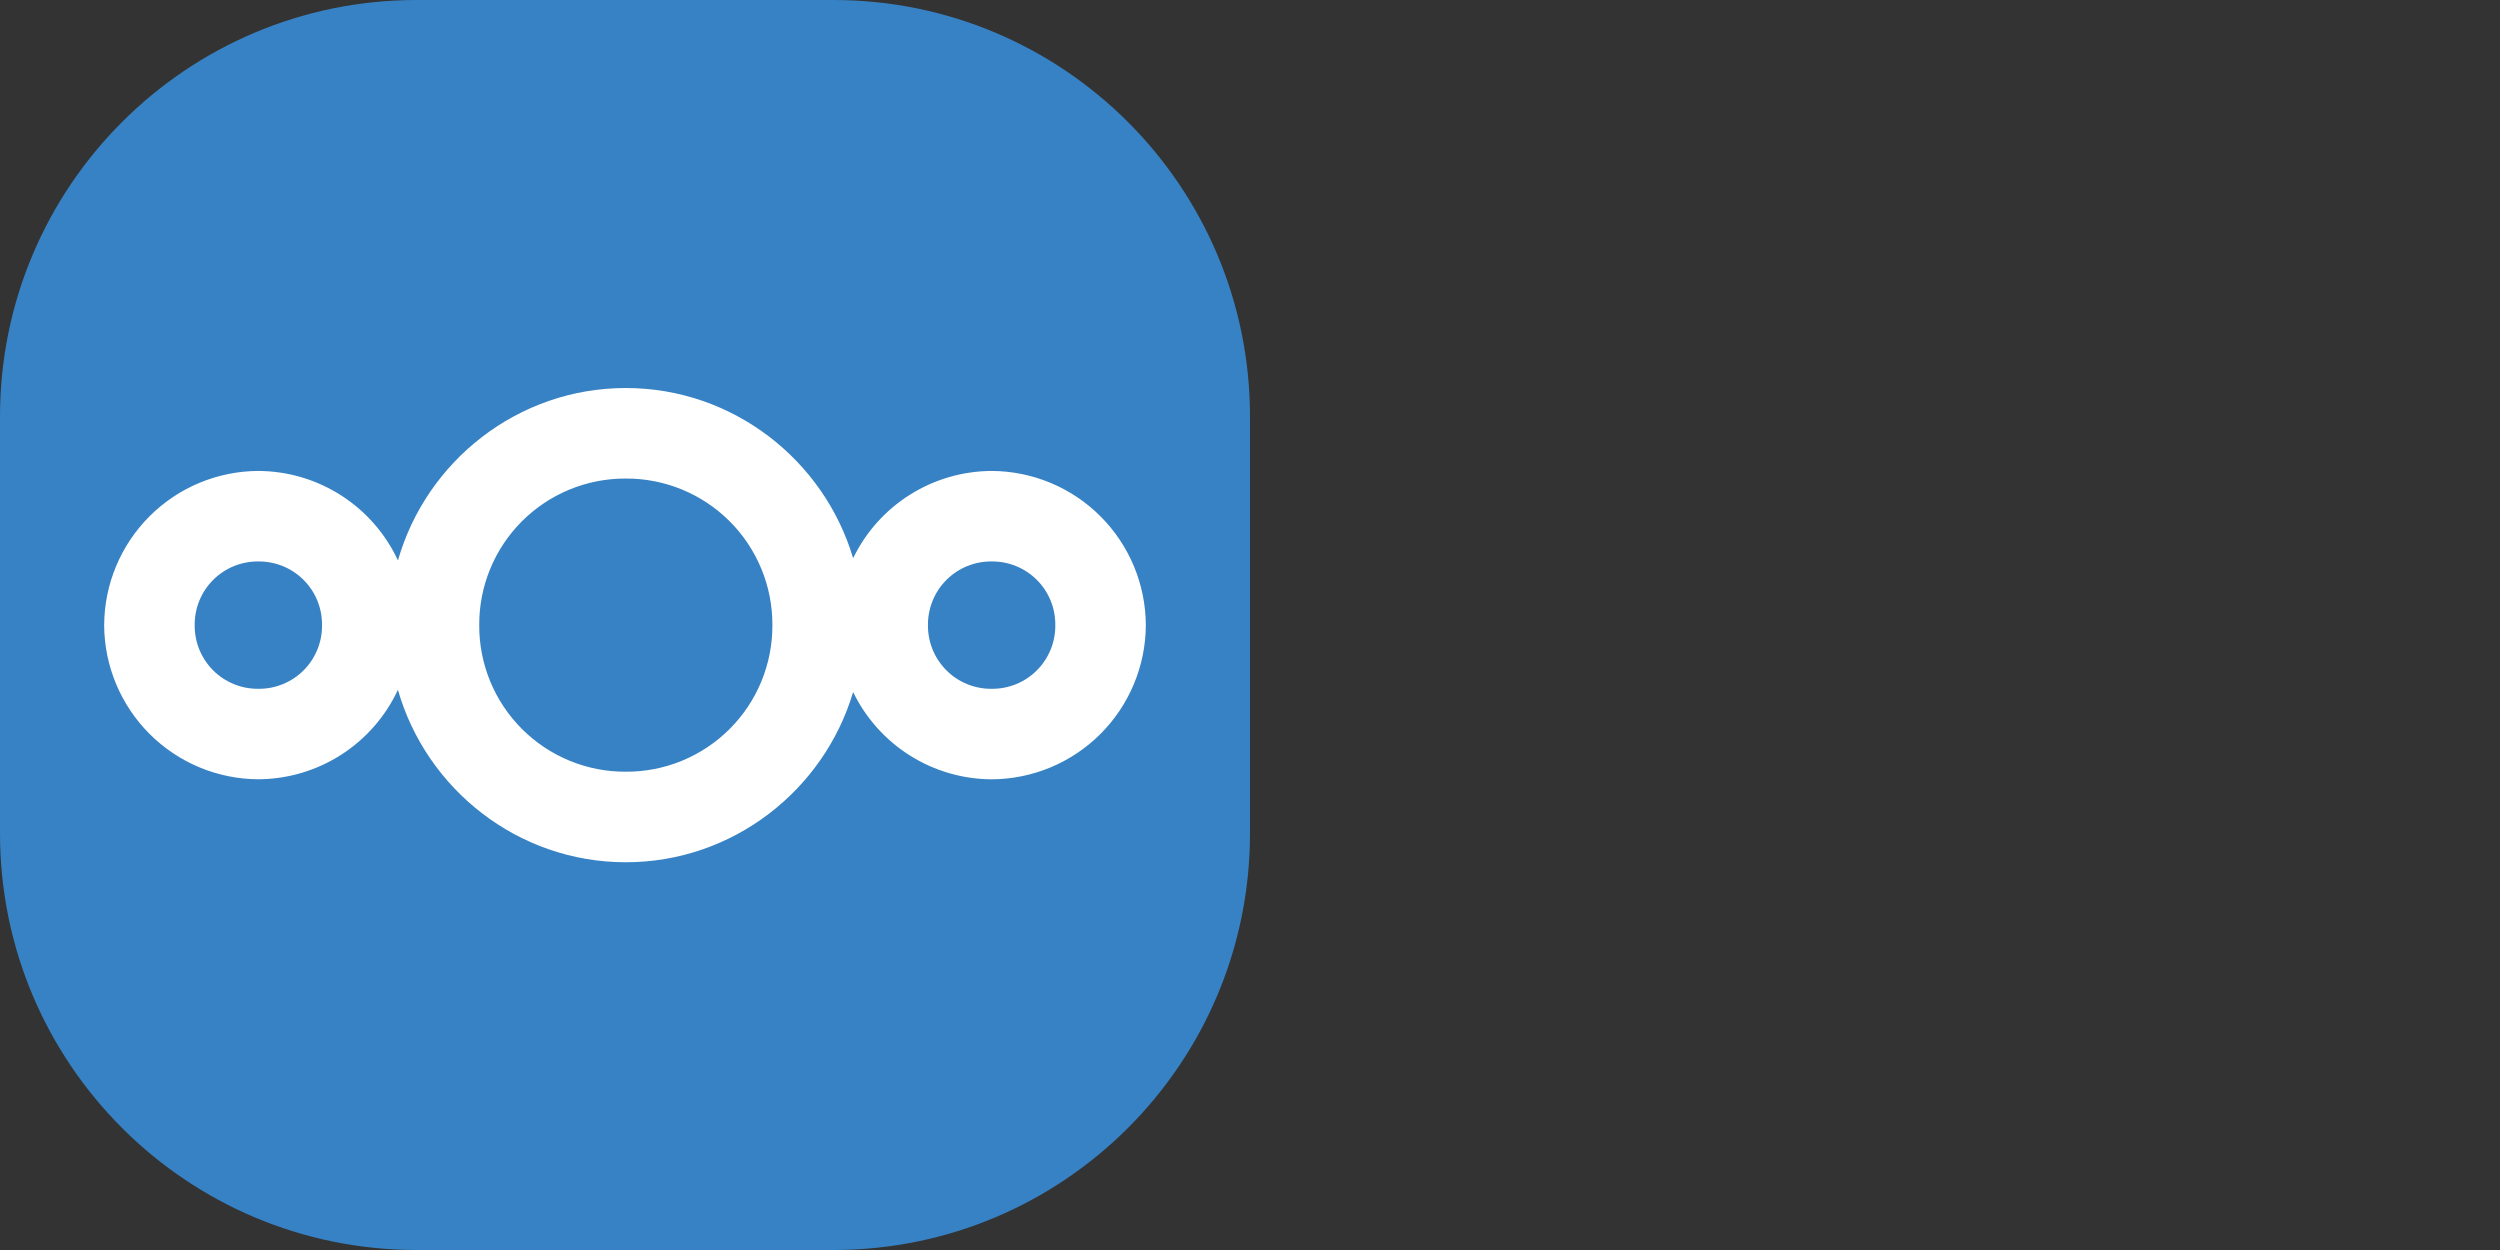
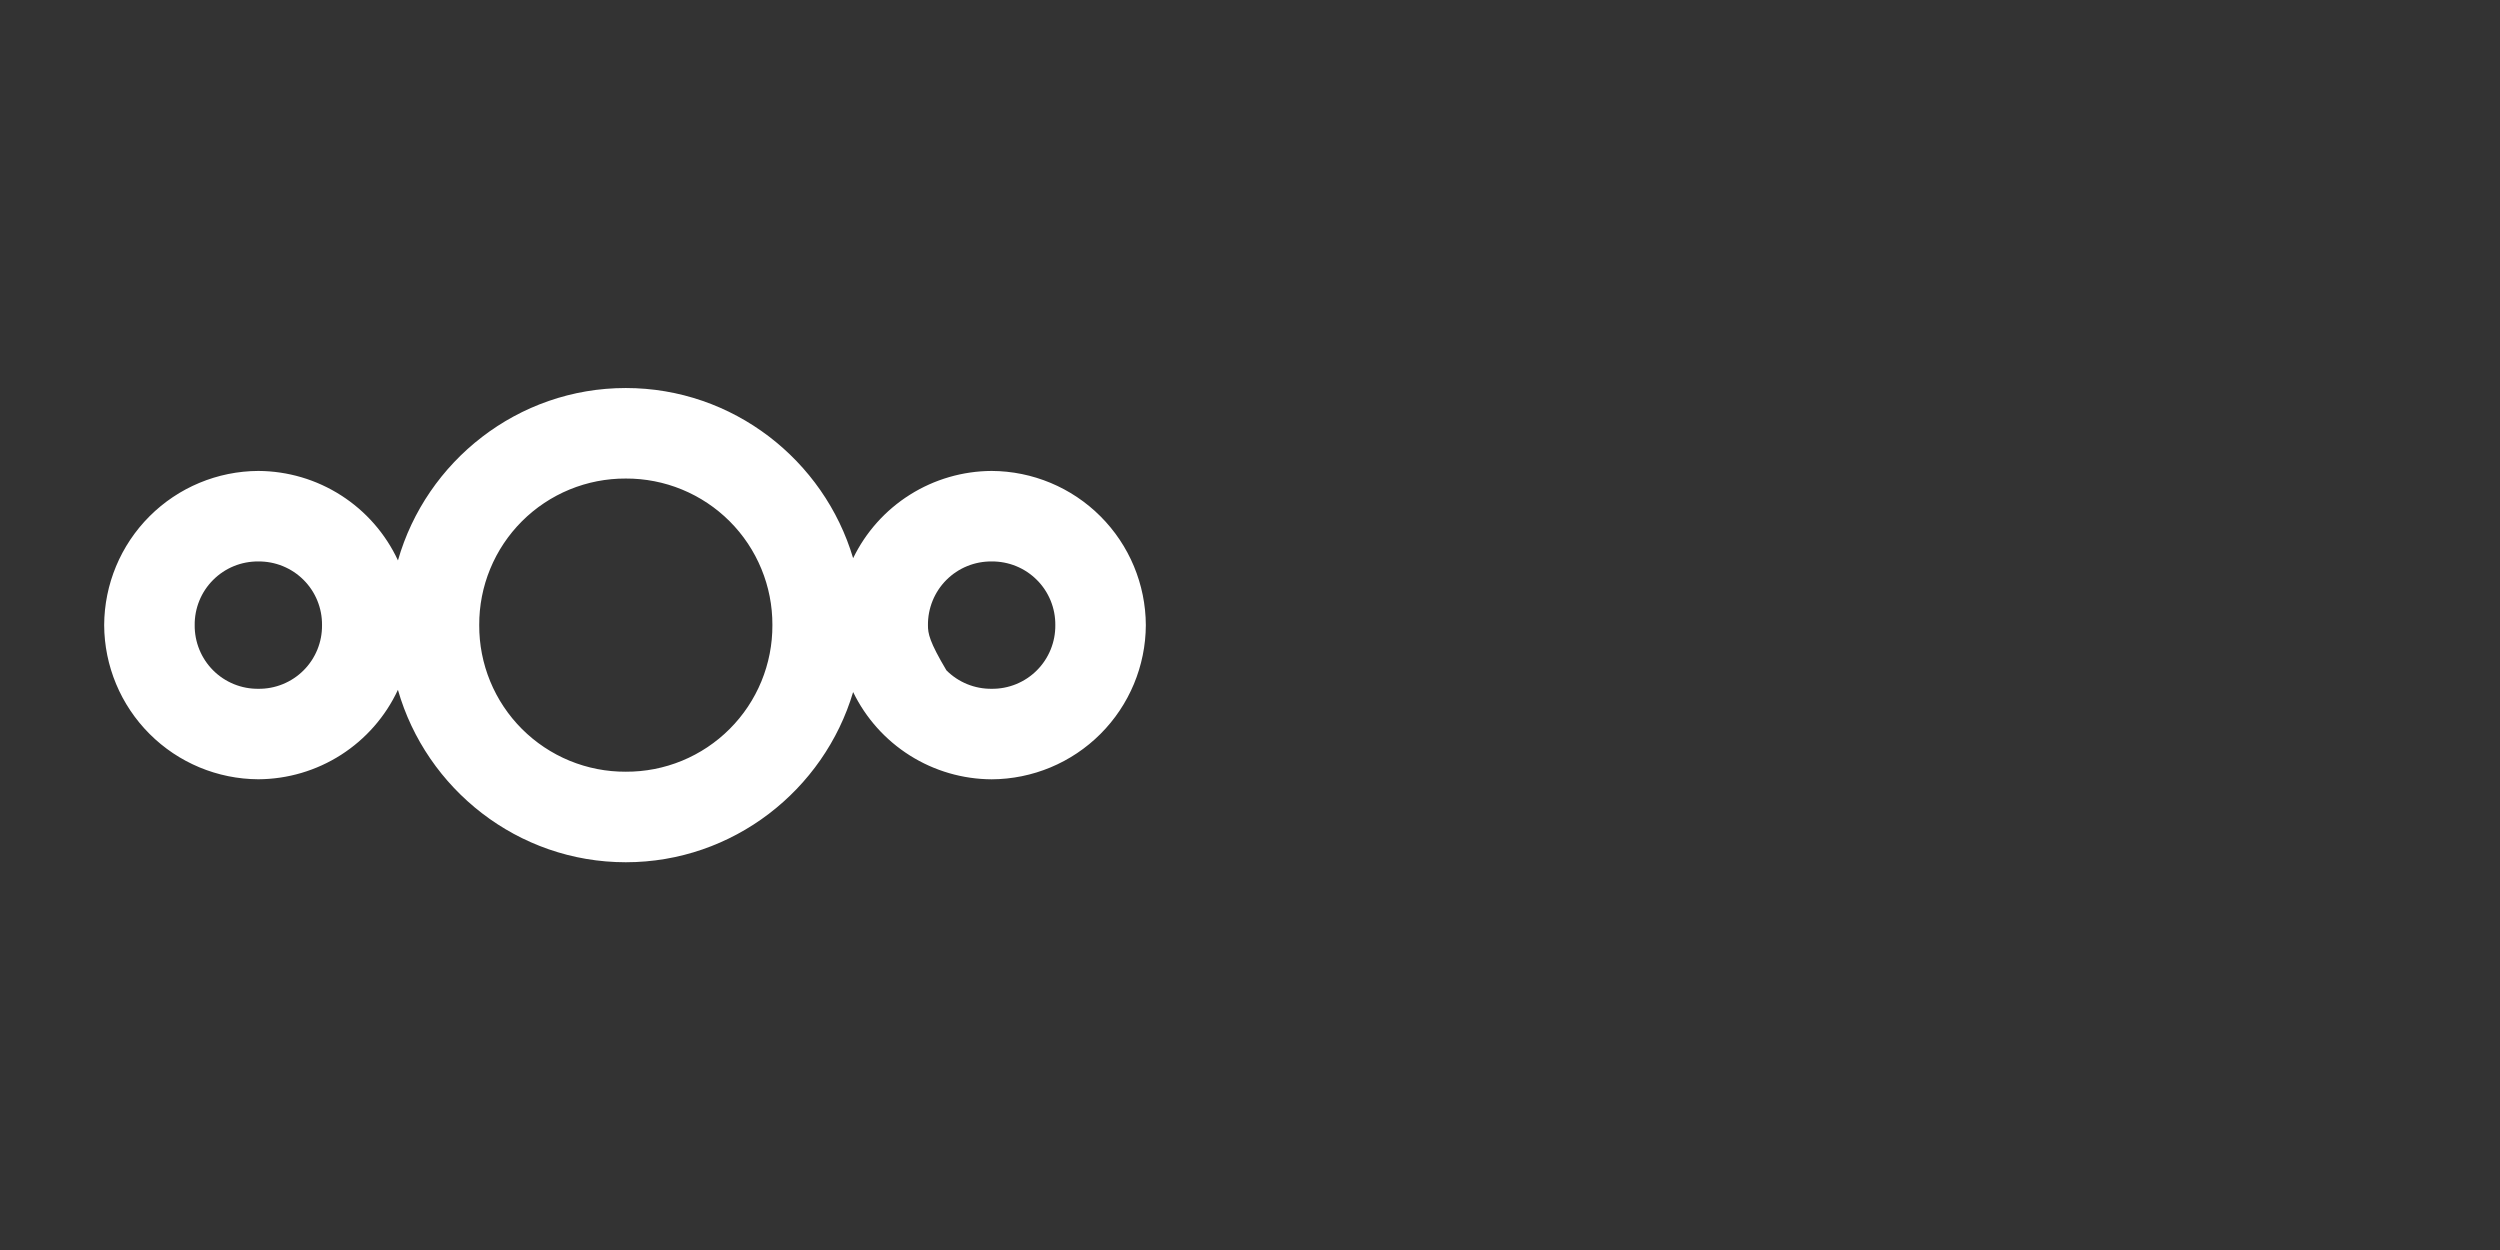
<svg xmlns="http://www.w3.org/2000/svg" width="120" height="60" viewBox="0 0 120 60" fill="none">
  <rect x="0" y="0" width="120" height="60" fill="#333333" stroke="none" />
-   <path d="M40 0H20C8.954 0 0 8.954 0 20V40C0 51.046 8.954 60 20 60H40C51.046 60 60 51.046 60 40V20C60 8.954 51.046 0 40 0Z" fill="#3782C4" />
-   <path d="M30.038 18.625C24.855 18.625 20.462 22.137 19.102 26.9C18.508 25.622 17.562 24.54 16.376 23.78C15.19 23.019 13.812 22.612 12.402 22.605C10.442 22.613 8.564 23.395 7.178 24.781C5.791 26.167 5.009 28.045 5 30.005C5.009 31.965 5.792 33.842 7.178 35.227C8.563 36.613 10.44 37.396 12.4 37.405C13.809 37.398 15.187 36.991 16.373 36.231C17.559 35.471 18.505 34.39 19.1 33.112C20.462 37.873 24.855 41.388 30.038 41.388C35.182 41.388 39.553 37.925 40.95 33.218C41.556 34.468 42.5 35.523 43.675 36.264C44.851 37.005 46.211 37.401 47.6 37.407C49.56 37.398 51.437 36.616 52.822 35.23C54.208 33.844 54.991 31.967 55 30.008C54.992 28.047 54.209 26.17 52.823 24.784C51.437 23.397 49.56 22.614 47.6 22.605C46.211 22.611 44.851 23.007 43.676 23.747C42.5 24.487 41.556 25.543 40.95 26.793C39.553 22.085 35.182 18.625 30.038 18.625ZM30.038 22.97C30.963 22.966 31.88 23.145 32.735 23.497C33.591 23.849 34.368 24.367 35.023 25.021C35.677 25.675 36.195 26.452 36.547 27.308C36.9 28.163 37.079 29.08 37.075 30.005C37.079 30.93 36.9 31.847 36.548 32.703C36.196 33.559 35.678 34.337 35.023 34.991C34.369 35.645 33.592 36.163 32.736 36.516C31.88 36.868 30.963 37.047 30.038 37.042C29.112 37.047 28.195 36.867 27.34 36.515C26.485 36.163 25.707 35.644 25.053 34.99C24.399 34.336 23.881 33.558 23.529 32.703C23.177 31.847 22.998 30.93 23.003 30.005C22.998 29.08 23.177 28.163 23.529 27.308C23.881 26.452 24.399 25.675 25.053 25.021C25.707 24.367 26.485 23.849 27.34 23.497C28.196 23.145 29.112 22.966 30.038 22.97ZM12.4 26.95C12.803 26.946 13.202 27.022 13.575 27.174C13.947 27.326 14.286 27.55 14.571 27.835C14.855 28.119 15.081 28.458 15.233 28.831C15.385 29.203 15.461 29.602 15.457 30.005C15.462 30.408 15.386 30.807 15.234 31.18C15.082 31.553 14.857 31.892 14.572 32.177C14.287 32.462 13.948 32.687 13.575 32.839C13.202 32.991 12.803 33.067 12.4 33.062C11.998 33.066 11.598 32.99 11.226 32.838C10.853 32.686 10.514 32.461 10.23 32.176C9.945 31.891 9.721 31.552 9.569 31.18C9.417 30.807 9.341 30.407 9.345 30.005C9.341 29.603 9.417 29.204 9.569 28.831C9.721 28.459 9.946 28.12 10.231 27.836C10.515 27.551 10.854 27.326 11.226 27.174C11.599 27.022 11.998 26.946 12.4 26.95ZM47.6 26.95C48.002 26.946 48.401 27.022 48.774 27.174C49.146 27.326 49.485 27.551 49.769 27.836C50.054 28.12 50.279 28.459 50.431 28.831C50.583 29.204 50.659 29.603 50.655 30.005C50.659 30.408 50.583 30.807 50.431 31.18C50.279 31.553 50.054 31.892 49.769 32.177C49.484 32.462 49.146 32.687 48.773 32.839C48.4 32.991 48 33.067 47.597 33.062C47.195 33.066 46.796 32.99 46.423 32.838C46.05 32.686 45.712 32.461 45.428 32.176C45.143 31.891 44.918 31.552 44.766 31.18C44.614 30.807 44.538 30.407 44.542 30.005C44.538 29.603 44.615 29.204 44.767 28.831C44.919 28.459 45.144 28.12 45.428 27.836C45.713 27.551 46.051 27.326 46.424 27.174C46.796 27.022 47.195 26.946 47.597 26.95H47.6Z" fill="white" />
+   <path d="M30.038 18.625C24.855 18.625 20.462 22.137 19.102 26.9C18.508 25.622 17.562 24.54 16.376 23.78C15.19 23.019 13.812 22.612 12.402 22.605C10.442 22.613 8.564 23.395 7.178 24.781C5.791 26.167 5.009 28.045 5 30.005C5.009 31.965 5.792 33.842 7.178 35.227C8.563 36.613 10.44 37.396 12.4 37.405C13.809 37.398 15.187 36.991 16.373 36.231C17.559 35.471 18.505 34.39 19.1 33.112C20.462 37.873 24.855 41.388 30.038 41.388C35.182 41.388 39.553 37.925 40.95 33.218C41.556 34.468 42.5 35.523 43.675 36.264C44.851 37.005 46.211 37.401 47.6 37.407C49.56 37.398 51.437 36.616 52.822 35.23C54.208 33.844 54.991 31.967 55 30.008C54.992 28.047 54.209 26.17 52.823 24.784C51.437 23.397 49.56 22.614 47.6 22.605C46.211 22.611 44.851 23.007 43.676 23.747C42.5 24.487 41.556 25.543 40.95 26.793C39.553 22.085 35.182 18.625 30.038 18.625ZM30.038 22.97C30.963 22.966 31.88 23.145 32.735 23.497C33.591 23.849 34.368 24.367 35.023 25.021C35.677 25.675 36.195 26.452 36.547 27.308C36.9 28.163 37.079 29.08 37.075 30.005C37.079 30.93 36.9 31.847 36.548 32.703C36.196 33.559 35.678 34.337 35.023 34.991C34.369 35.645 33.592 36.163 32.736 36.516C31.88 36.868 30.963 37.047 30.038 37.042C29.112 37.047 28.195 36.867 27.34 36.515C26.485 36.163 25.707 35.644 25.053 34.99C24.399 34.336 23.881 33.558 23.529 32.703C23.177 31.847 22.998 30.93 23.003 30.005C22.998 29.08 23.177 28.163 23.529 27.308C23.881 26.452 24.399 25.675 25.053 25.021C25.707 24.367 26.485 23.849 27.34 23.497C28.196 23.145 29.112 22.966 30.038 22.97ZM12.4 26.95C12.803 26.946 13.202 27.022 13.575 27.174C13.947 27.326 14.286 27.55 14.571 27.835C14.855 28.119 15.081 28.458 15.233 28.831C15.385 29.203 15.461 29.602 15.457 30.005C15.462 30.408 15.386 30.807 15.234 31.18C15.082 31.553 14.857 31.892 14.572 32.177C14.287 32.462 13.948 32.687 13.575 32.839C13.202 32.991 12.803 33.067 12.4 33.062C11.998 33.066 11.598 32.99 11.226 32.838C10.853 32.686 10.514 32.461 10.23 32.176C9.945 31.891 9.721 31.552 9.569 31.18C9.417 30.807 9.341 30.407 9.345 30.005C9.341 29.603 9.417 29.204 9.569 28.831C9.721 28.459 9.946 28.12 10.231 27.836C10.515 27.551 10.854 27.326 11.226 27.174C11.599 27.022 11.998 26.946 12.4 26.95ZM47.6 26.95C48.002 26.946 48.401 27.022 48.774 27.174C49.146 27.326 49.485 27.551 49.769 27.836C50.054 28.12 50.279 28.459 50.431 28.831C50.583 29.204 50.659 29.603 50.655 30.005C50.659 30.408 50.583 30.807 50.431 31.18C50.279 31.553 50.054 31.892 49.769 32.177C49.484 32.462 49.146 32.687 48.773 32.839C48.4 32.991 48 33.067 47.597 33.062C47.195 33.066 46.796 32.99 46.423 32.838C46.05 32.686 45.712 32.461 45.428 32.176C44.614 30.807 44.538 30.407 44.542 30.005C44.538 29.603 44.615 29.204 44.767 28.831C44.919 28.459 45.144 28.12 45.428 27.836C45.713 27.551 46.051 27.326 46.424 27.174C46.796 27.022 47.195 26.946 47.597 26.95H47.6Z" fill="white" />
</svg>